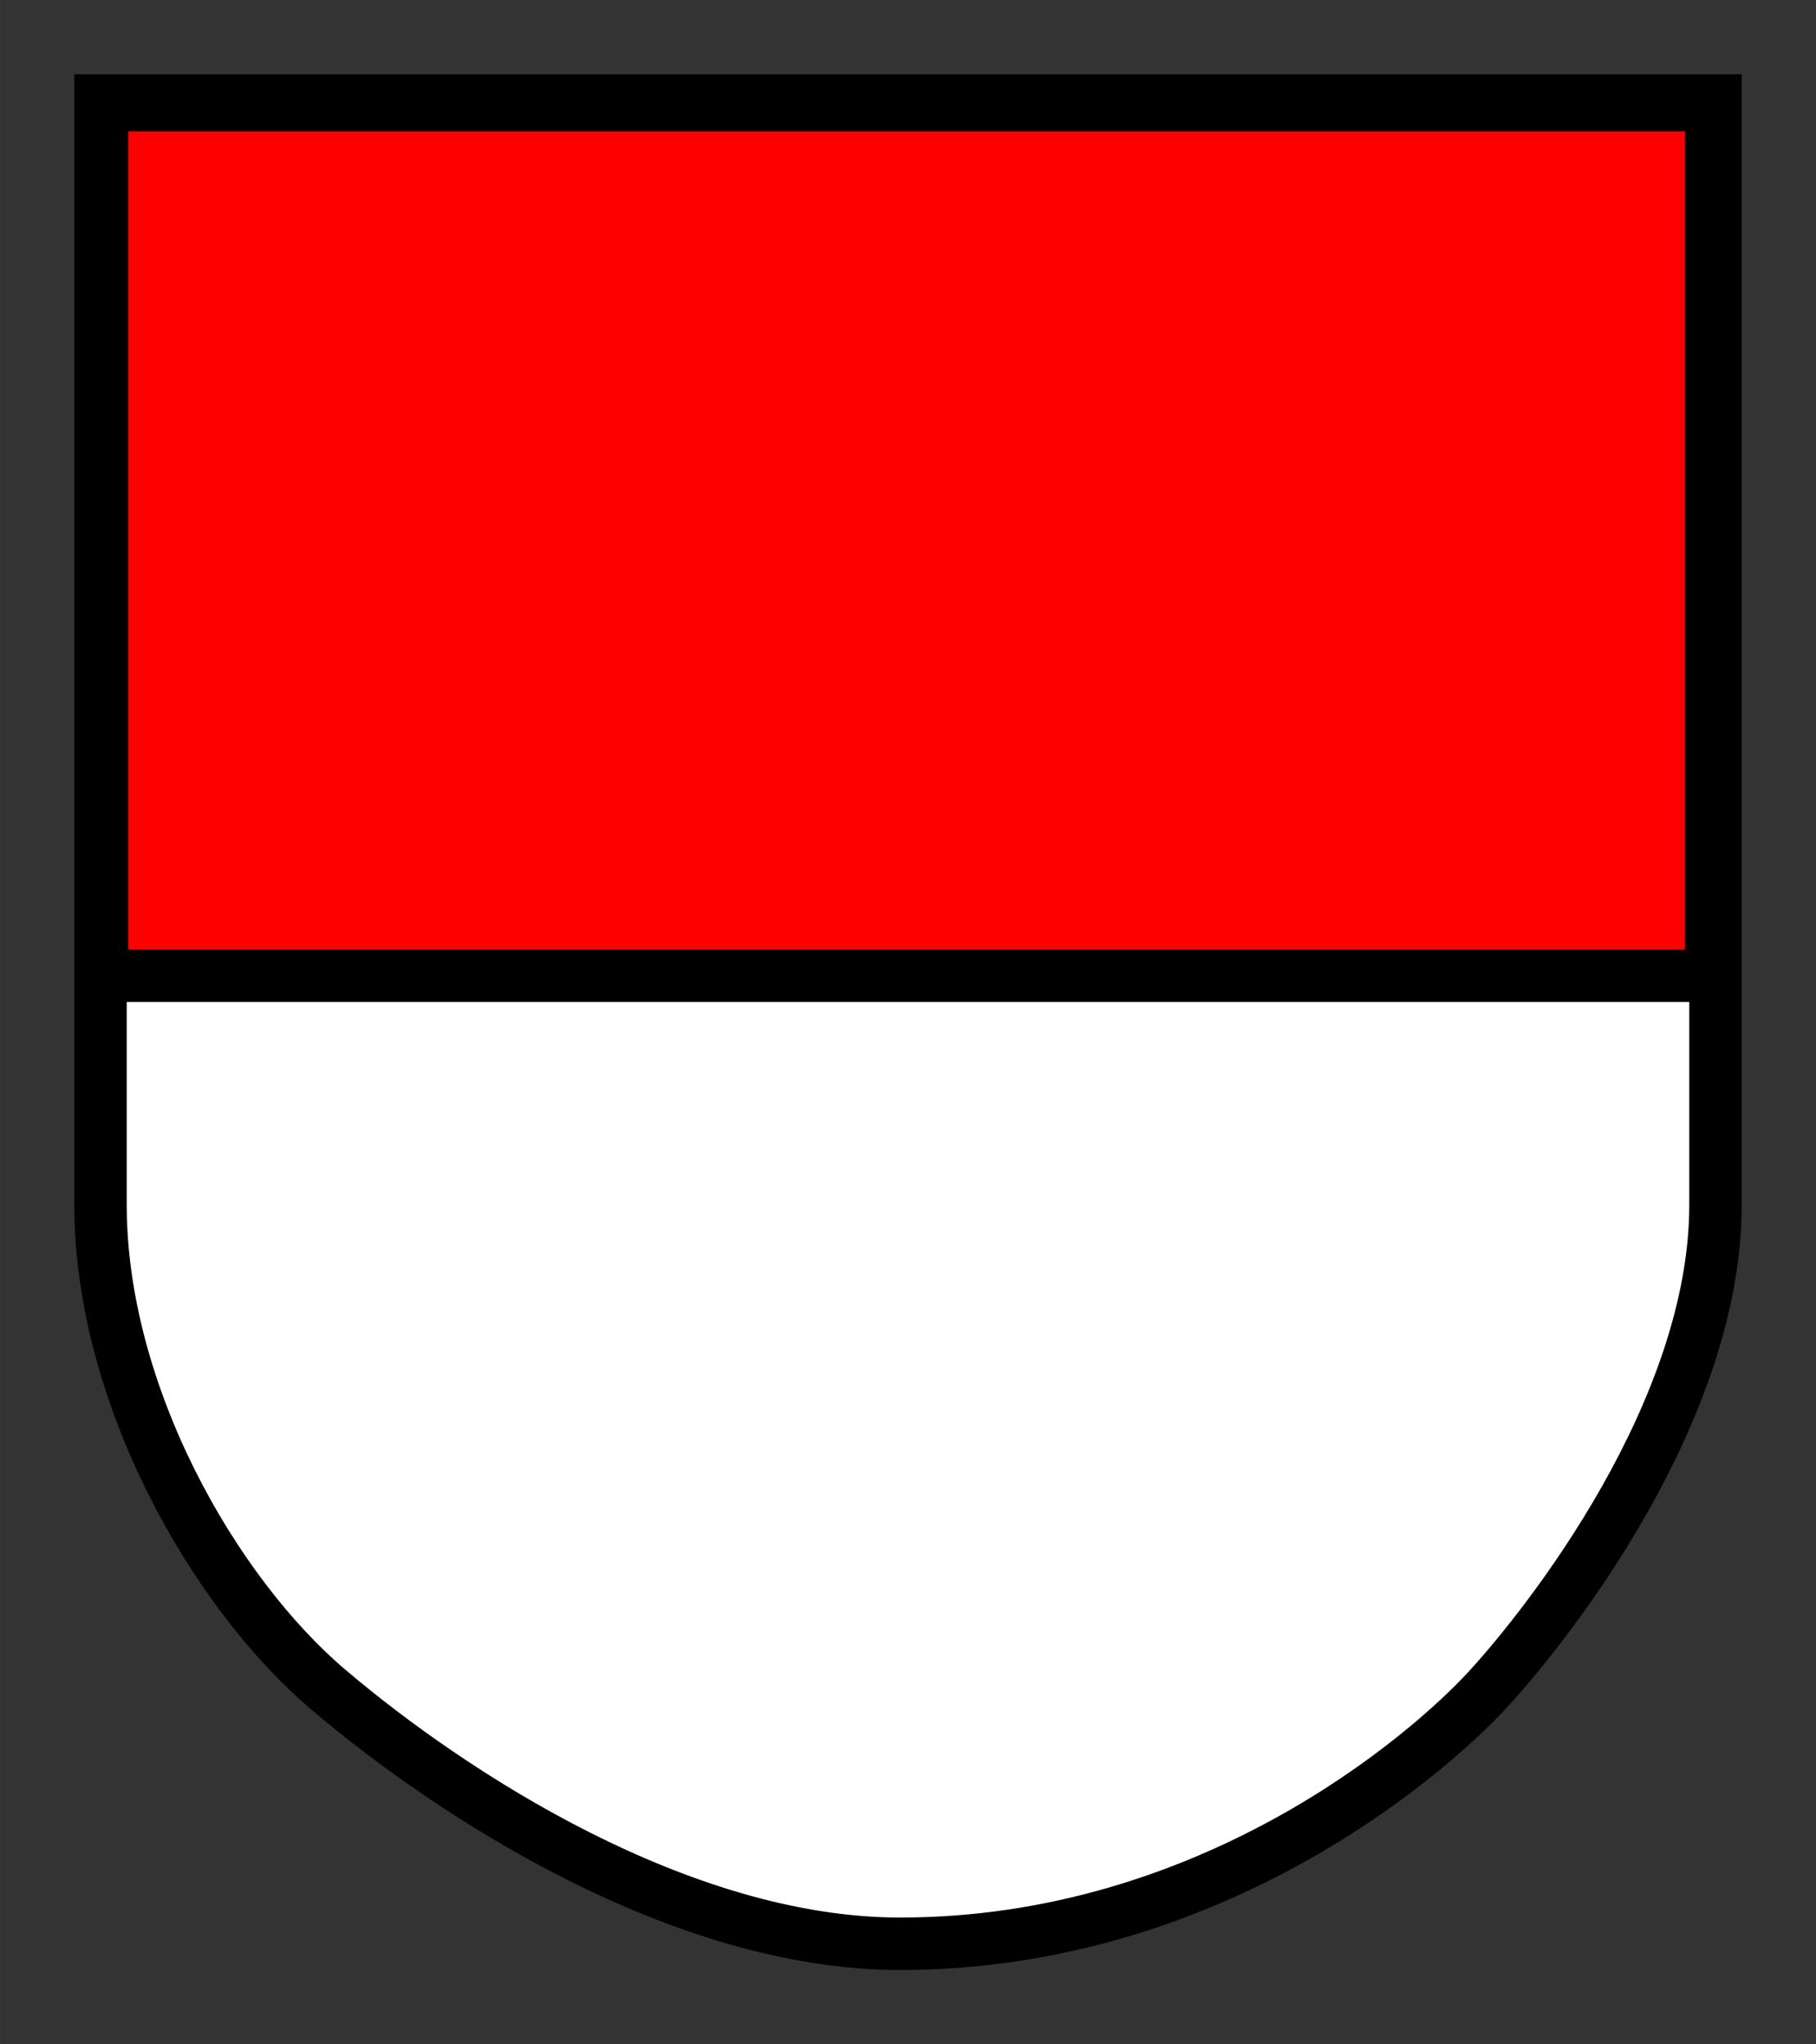
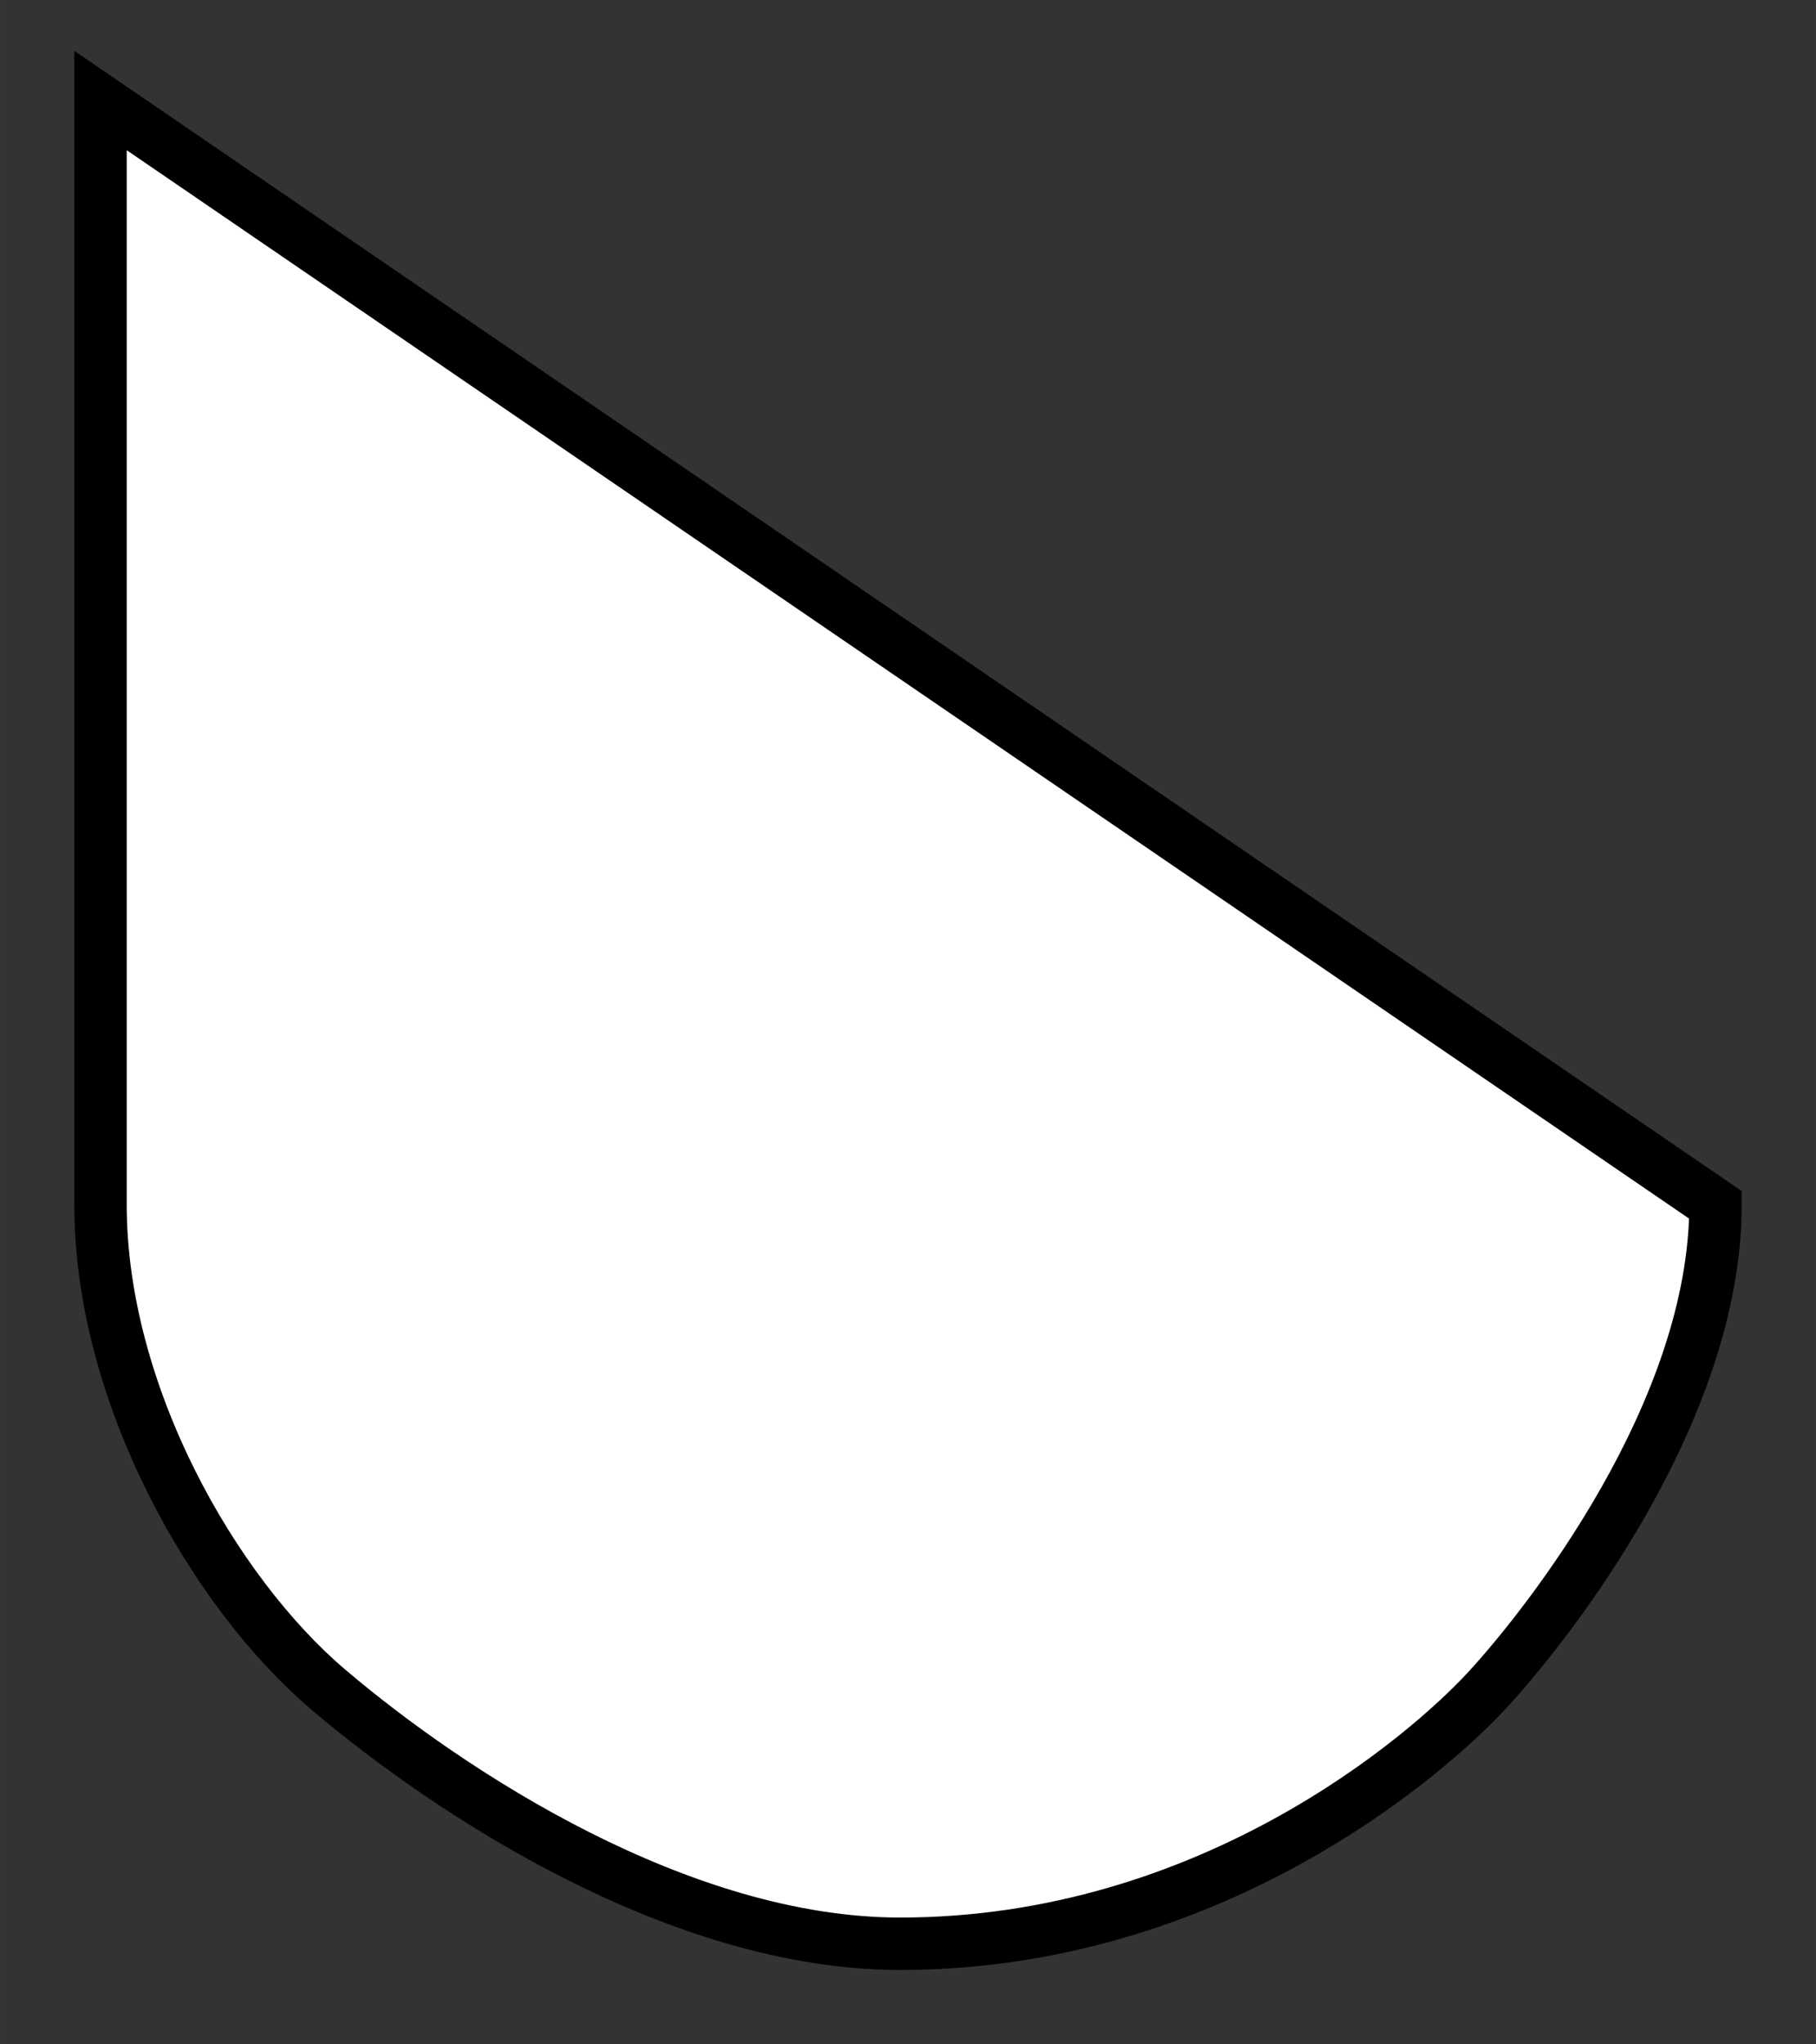
<svg xmlns="http://www.w3.org/2000/svg" xmlns:ns1="http://www.inkscape.org/namespaces/inkscape" xmlns:ns2="http://sodipodi.sourceforge.net/DTD/sodipodi-0.dtd" width="48.887mm" height="55.016mm" viewBox="0 0 173.221 194.94" id="svg2" version="1.1" ns1:version="0.91 r13725" ns2:docname="drawing-3.svg">
  <rect x="0" y="0" width="173.221" height="194.94" fill="#333333" stroke="none" />
  <defs id="defs4" />
  <ns2:namedview id="base" pagecolor="#ffffff" bordercolor="#666666" borderopacity="1.0" ns1:pageopacity="0.0" ns1:pageshadow="2" ns1:zoom="1.979899" ns1:cx="123.98342" ns1:cy="13.79508" ns1:document-units="px" ns1:current-layer="layer1-1" showgrid="false" fit-margin-left="2" fit-margin-top="2" fit-margin-right="2" fit-margin-bottom="2" ns1:window-width="2048" ns1:window-height="1100" ns1:window-x="-8" ns1:window-y="-8" ns1:window-maximized="1" />
  <g ns1:label="Layer 1" ns1:groupmode="layer" id="layer1" transform="translate(-313.389,-286.321)">
    <g transform="translate(131.874,61.888)" id="layer1-1" ns1:label="Layer 1">
-       <path ns2:nodetypes="ccsssscc" ns1:connector-curvature="0" id="path4165" d="m 191.102,234.019 0,105.308 c 0,18.077 10.816,36.95 21.718,46.214 11.695,9.938 33.588,24.244 54.548,24.244 29.547,0 50.255,-17.93 56.063,-24.244 5.808,-6.313 21.718,-26.517 21.718,-46.214 l 0,-105.308 z" style="fill:#ffffff;fill-rule:evenodd;stroke:#000000;stroke-width:5;stroke-linecap:butt;stroke-linejoin:miter;stroke-miterlimit:4;stroke-dasharray:none;stroke-opacity:1" />
-       <rect style="opacity:1;fill:#ff0000;fill-opacity:1;fill-rule:nonzero;stroke:#000000;stroke-width:5;stroke-linecap:butt;stroke-linejoin:miter;stroke-miterlimit:4;stroke-dasharray:none;stroke-dashoffset:0;stroke-opacity:1" id="rect4172" width="153.492" height="83.022" x="191.238" y="234.452" />
+       <path ns2:nodetypes="ccsssscc" ns1:connector-curvature="0" id="path4165" d="m 191.102,234.019 0,105.308 c 0,18.077 10.816,36.95 21.718,46.214 11.695,9.938 33.588,24.244 54.548,24.244 29.547,0 50.255,-17.93 56.063,-24.244 5.808,-6.313 21.718,-26.517 21.718,-46.214 z" style="fill:#ffffff;fill-rule:evenodd;stroke:#000000;stroke-width:5;stroke-linecap:butt;stroke-linejoin:miter;stroke-miterlimit:4;stroke-dasharray:none;stroke-opacity:1" />
    </g>
  </g>
</svg>